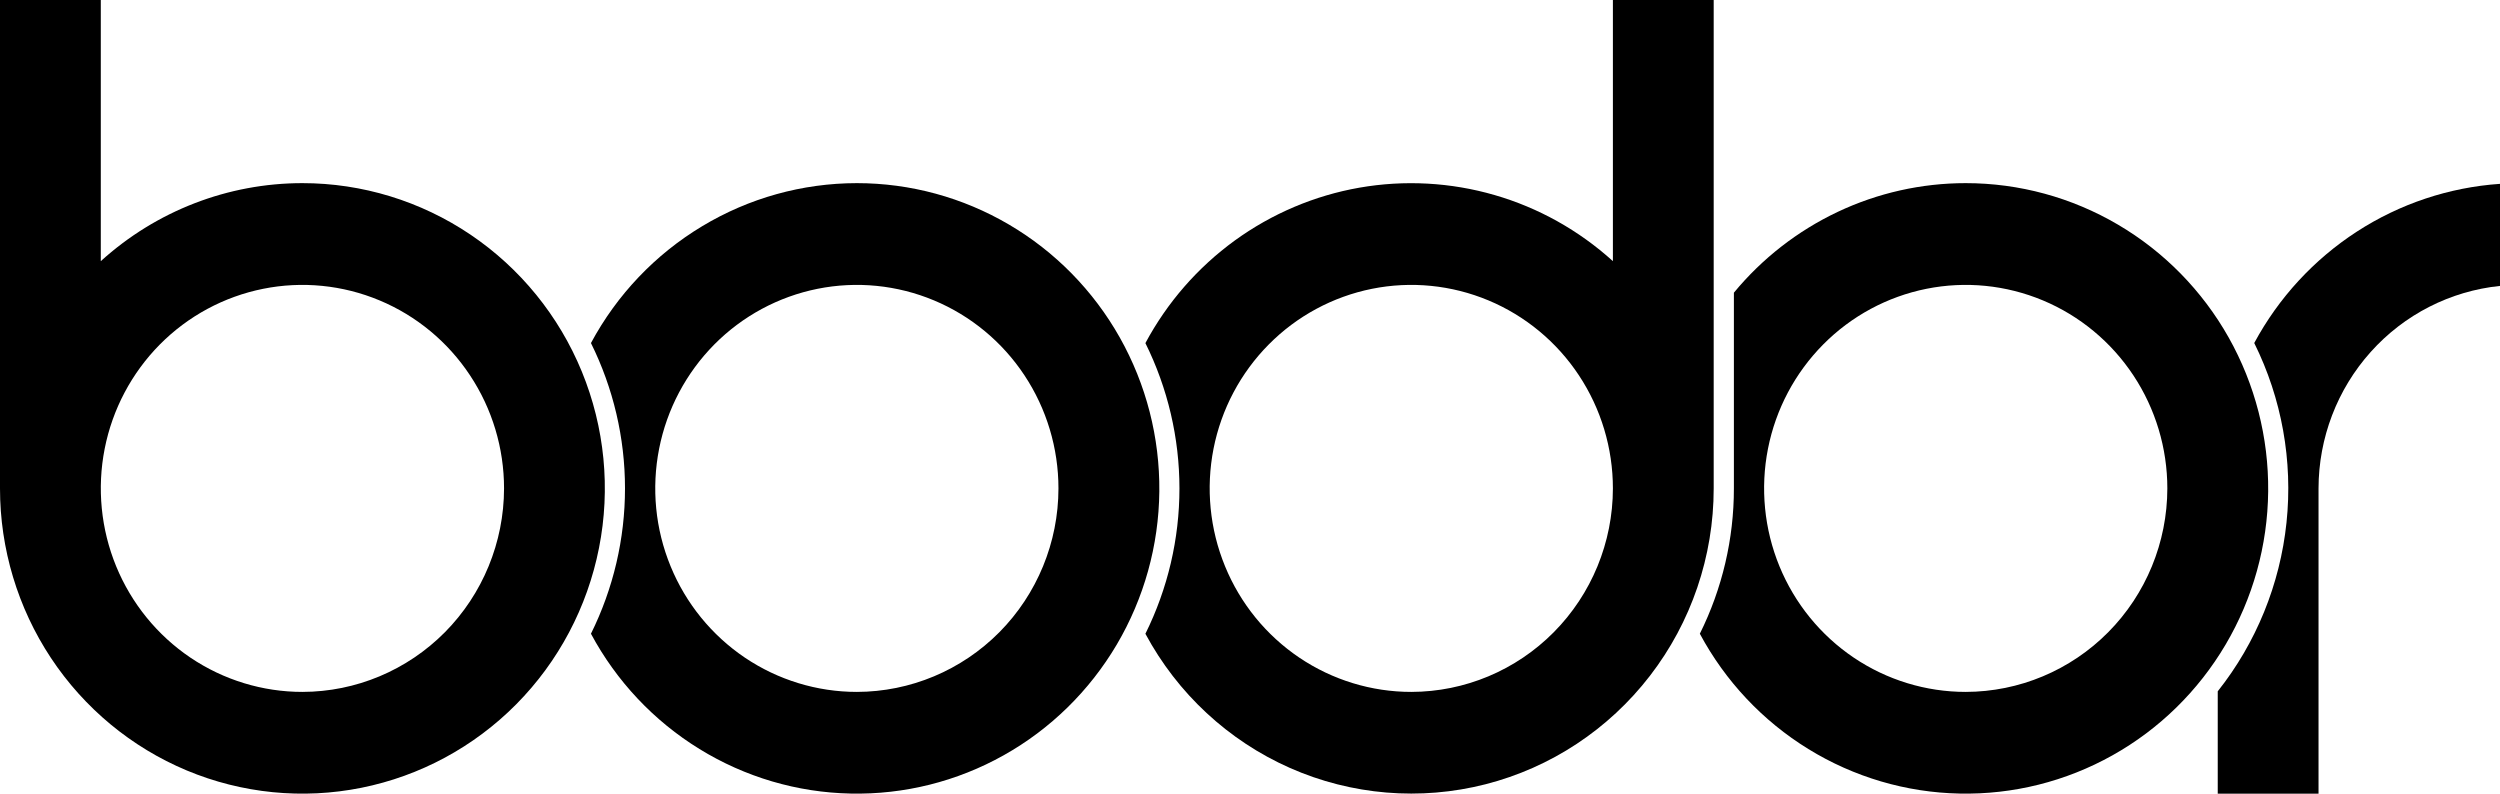
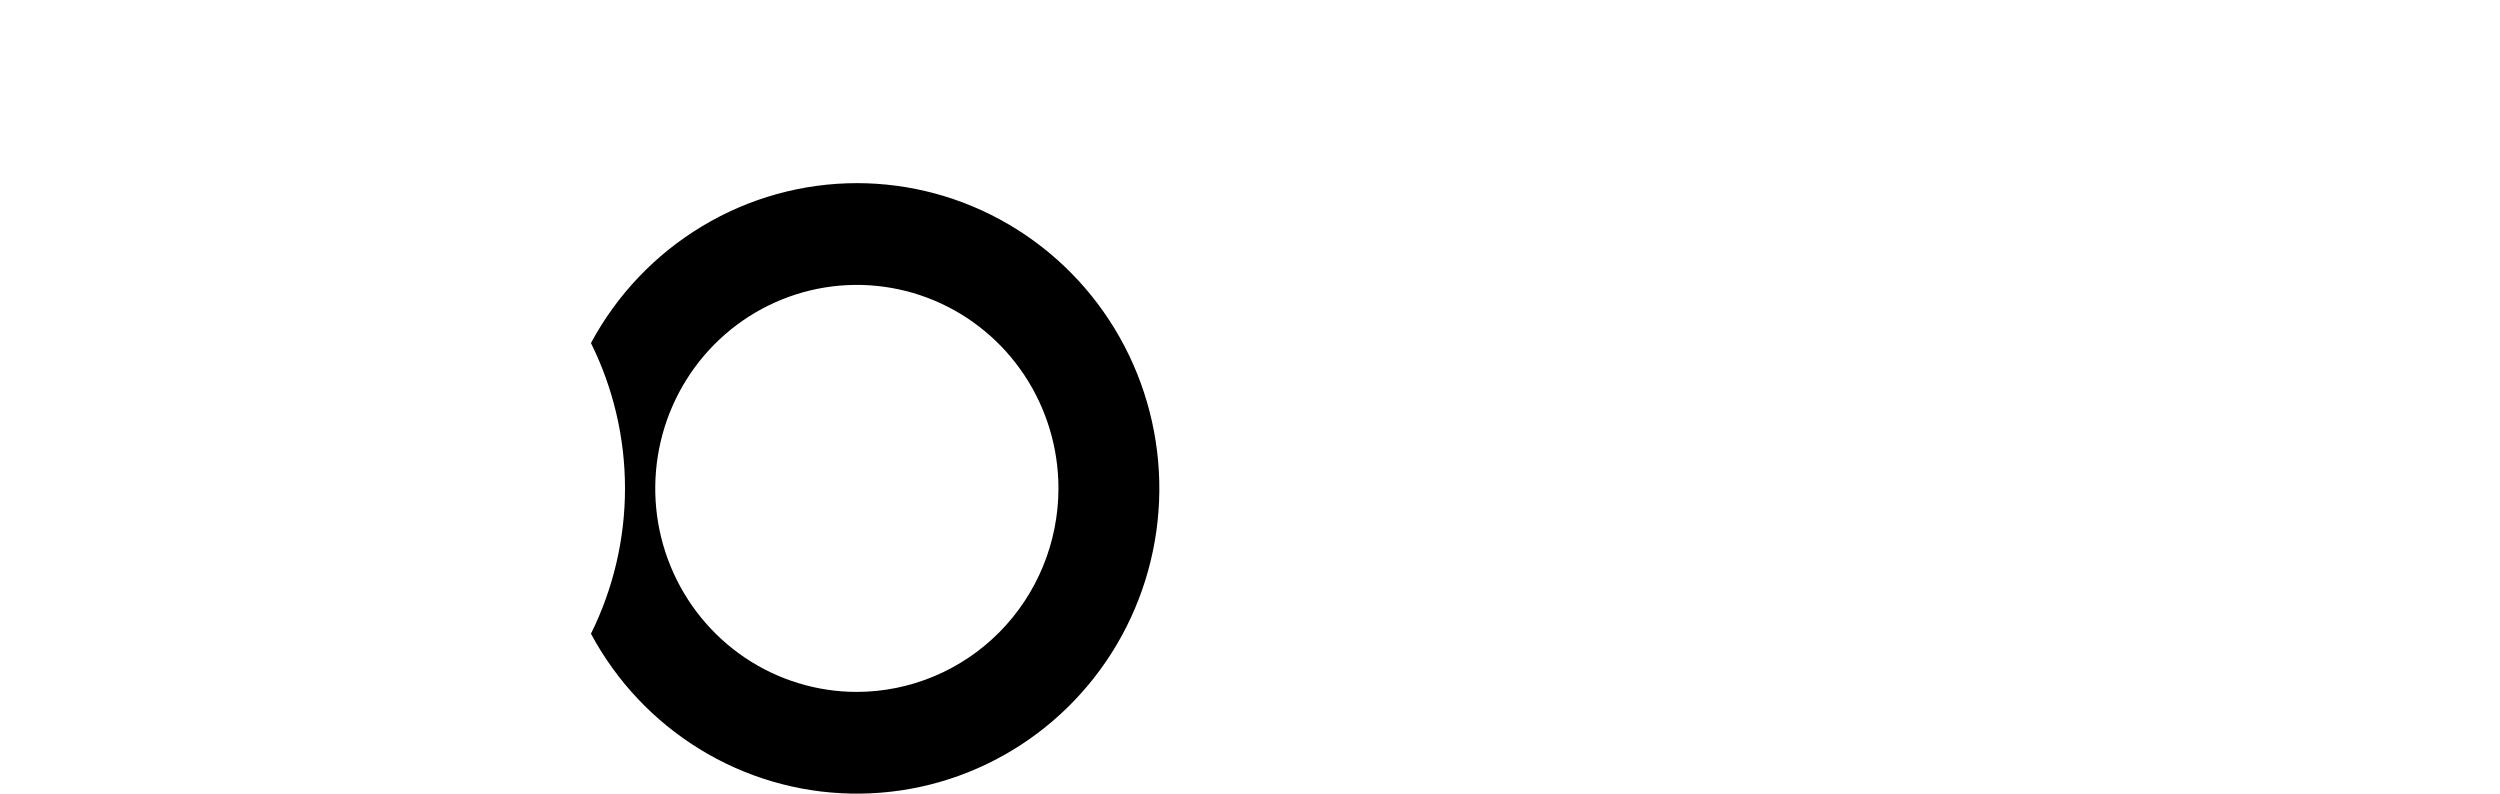
<svg xmlns="http://www.w3.org/2000/svg" width="63" height="20" viewBox="0 0 63 20" fill="none">
  <path d="M21.593 4.615C20.22 4.616 18.873 4.991 17.694 5.701C16.514 6.41 15.546 7.427 14.892 8.645C15.456 9.782 15.75 11.036 15.75 12.308C15.75 13.579 15.456 14.833 14.892 15.97C15.533 17.165 16.477 18.168 17.627 18.875C18.776 19.583 20.091 19.971 21.438 19.998C22.784 20.026 24.114 19.694 25.291 19.034C26.469 18.375 27.452 17.412 28.142 16.244C28.831 15.076 29.201 13.745 29.215 12.386C29.228 11.027 28.885 9.688 28.219 8.506C27.554 7.325 26.59 6.342 25.426 5.659C24.262 4.975 22.939 4.615 21.593 4.615ZM21.593 17.436C20.588 17.436 19.606 17.135 18.77 16.572C17.935 16.008 17.283 15.207 16.899 14.27C16.514 13.333 16.414 12.302 16.61 11.307C16.806 10.312 17.29 9.399 18 8.681C18.711 7.964 19.616 7.476 20.602 7.278C21.587 7.08 22.609 7.182 23.537 7.57C24.465 7.958 25.259 8.615 25.817 9.459C26.375 10.302 26.673 11.293 26.673 12.308C26.672 13.667 26.136 14.971 25.184 15.932C24.231 16.893 22.94 17.434 21.593 17.436Z" fill="black" />
-   <path d="M7.621 4.615C5.745 4.615 3.935 5.315 2.54 6.581V0H0V12.308C0 13.829 0.447 15.316 1.284 16.581C2.122 17.846 3.312 18.832 4.705 19.415C6.097 19.997 7.629 20.149 9.108 19.852C10.586 19.555 11.944 18.823 13.01 17.747C14.076 16.671 14.801 15.3 15.095 13.808C15.39 12.316 15.239 10.77 14.662 9.364C14.085 7.958 13.108 6.757 11.855 5.912C10.602 5.067 9.128 4.615 7.621 4.615ZM7.621 17.436C6.616 17.436 5.634 17.135 4.798 16.572C3.963 16.008 3.312 15.207 2.927 14.27C2.543 13.333 2.442 12.302 2.638 11.307C2.834 10.312 3.318 9.399 4.028 8.681C4.739 7.964 5.644 7.476 6.63 7.278C7.615 7.08 8.637 7.182 9.565 7.57C10.494 7.958 11.287 8.615 11.845 9.459C12.404 10.302 12.702 11.293 12.702 12.308C12.7 13.667 12.164 14.971 11.212 15.932C10.259 16.893 8.968 17.434 7.621 17.436Z" fill="black" />
-   <path d="M63 4.633V7.205C61.747 7.334 60.586 7.926 59.742 8.869C58.897 9.811 58.429 11.037 58.427 12.308V20H55.887V17.421C56.856 16.2 57.457 14.724 57.62 13.168C57.783 11.613 57.501 10.043 56.807 8.644C57.421 7.503 58.311 6.538 59.394 5.836C60.476 5.135 61.717 4.721 63 4.633Z" fill="black" />
-   <path d="M49.536 4.615C48.422 4.615 47.32 4.862 46.311 5.339C45.301 5.817 44.407 6.512 43.694 7.376V12.308C43.695 13.579 43.401 14.834 42.836 15.97C43.477 17.165 44.42 18.168 45.57 18.875C46.72 19.583 48.035 19.971 49.381 19.998C50.728 20.026 52.057 19.694 53.235 19.034C54.413 18.375 55.396 17.412 56.085 16.244C56.774 15.076 57.144 13.745 57.158 12.386C57.172 11.027 56.828 9.688 56.163 8.506C55.498 7.325 54.534 6.342 53.37 5.659C52.206 4.975 50.883 4.615 49.536 4.615ZM49.536 17.436C48.531 17.436 47.549 17.135 46.714 16.572C45.878 16.008 45.227 15.207 44.842 14.27C44.458 13.333 44.357 12.302 44.553 11.307C44.749 10.312 45.233 9.399 45.944 8.681C46.654 7.964 47.56 7.476 48.545 7.278C49.531 7.08 50.552 7.182 51.481 7.57C52.409 7.958 53.202 8.615 53.761 9.459C54.319 10.302 54.617 11.293 54.617 12.308C54.615 13.667 54.08 14.971 53.127 15.932C52.175 16.893 50.883 17.434 49.536 17.436Z" fill="black" />
-   <path d="M40.645 0V6.581C39.788 5.805 38.769 5.235 37.663 4.915C36.556 4.594 35.392 4.531 34.258 4.729C33.124 4.928 32.05 5.384 31.115 6.062C30.181 6.741 29.411 7.624 28.864 8.646C29.428 9.783 29.722 11.037 29.722 12.309C29.722 13.58 29.428 14.834 28.864 15.971C29.672 17.475 30.953 18.665 32.506 19.352C34.058 20.038 35.793 20.183 37.437 19.763C39.08 19.343 40.537 18.381 41.578 17.031C42.62 15.681 43.185 14.019 43.185 12.308V0H40.645ZM35.565 17.436C34.56 17.436 33.577 17.135 32.742 16.572C31.906 16.008 31.255 15.207 30.871 14.27C30.486 13.333 30.386 12.302 30.581 11.307C30.777 10.312 31.261 9.399 31.972 8.681C32.682 7.964 33.588 7.476 34.573 7.278C35.559 7.08 36.58 7.182 37.509 7.57C38.437 7.958 39.231 8.615 39.789 9.459C40.347 10.302 40.645 11.293 40.645 12.308C40.644 13.667 40.108 14.971 39.155 15.932C38.203 16.893 36.911 17.434 35.565 17.436Z" fill="black" />
</svg>